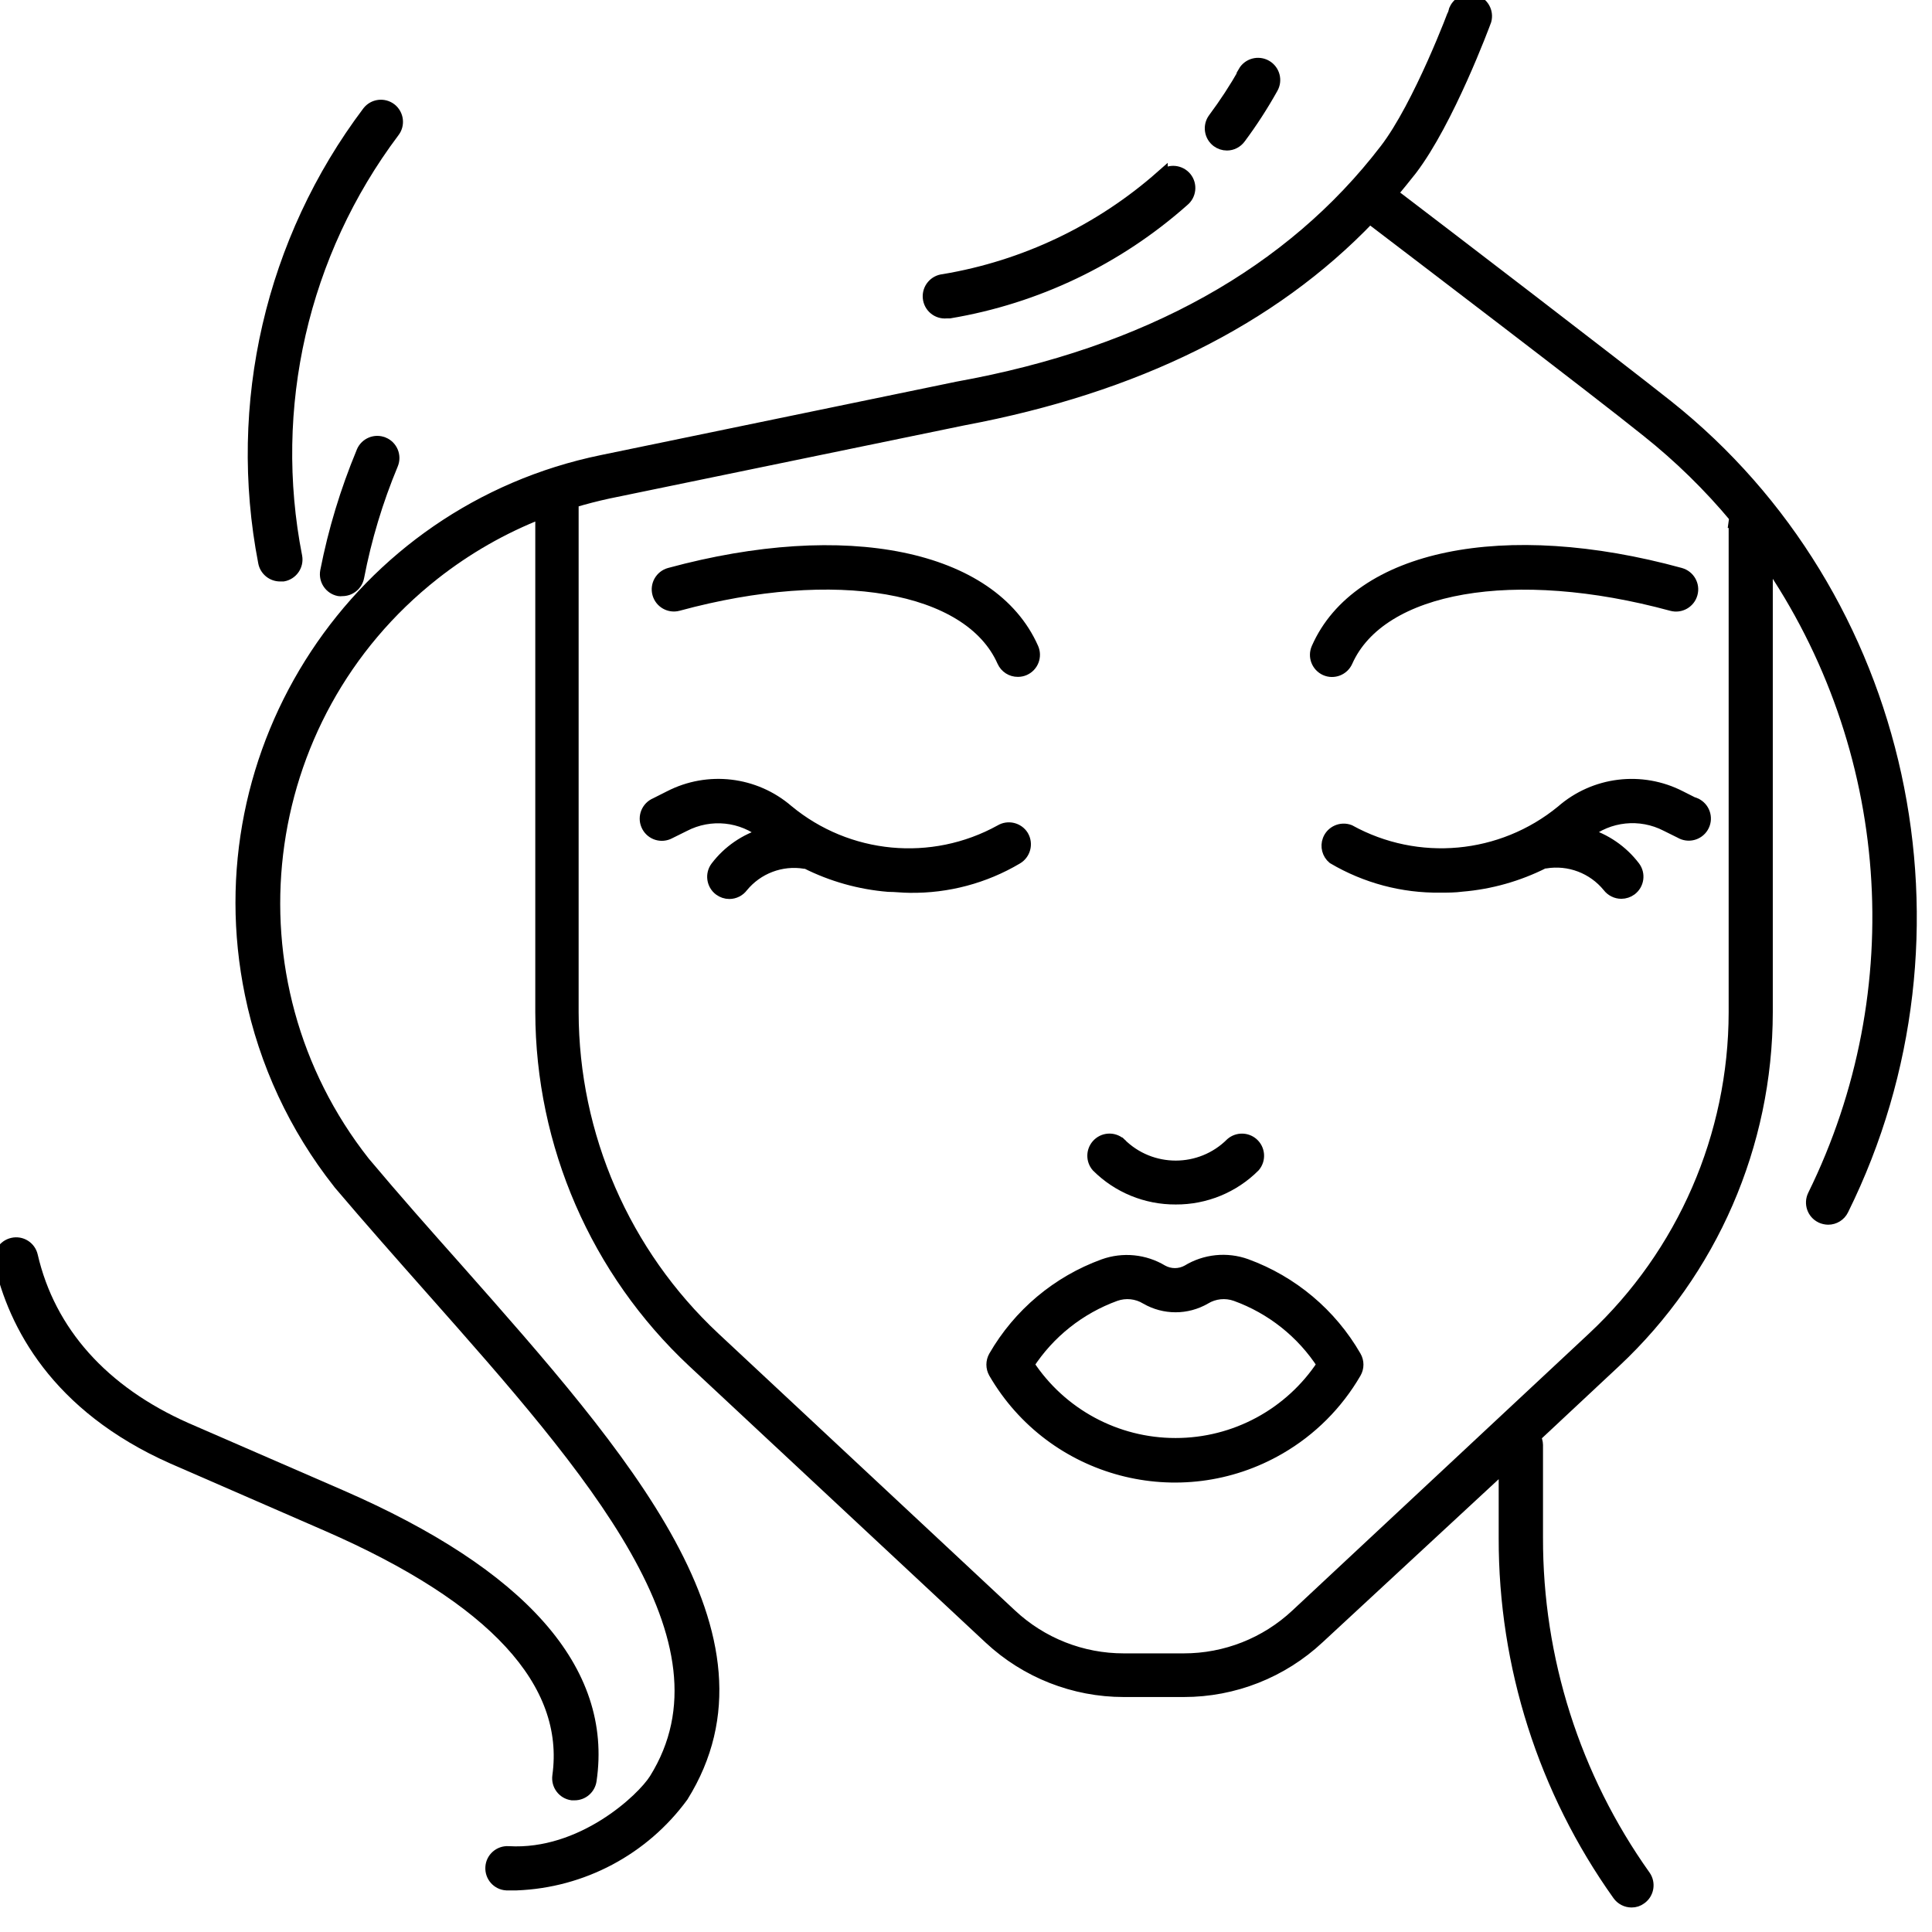
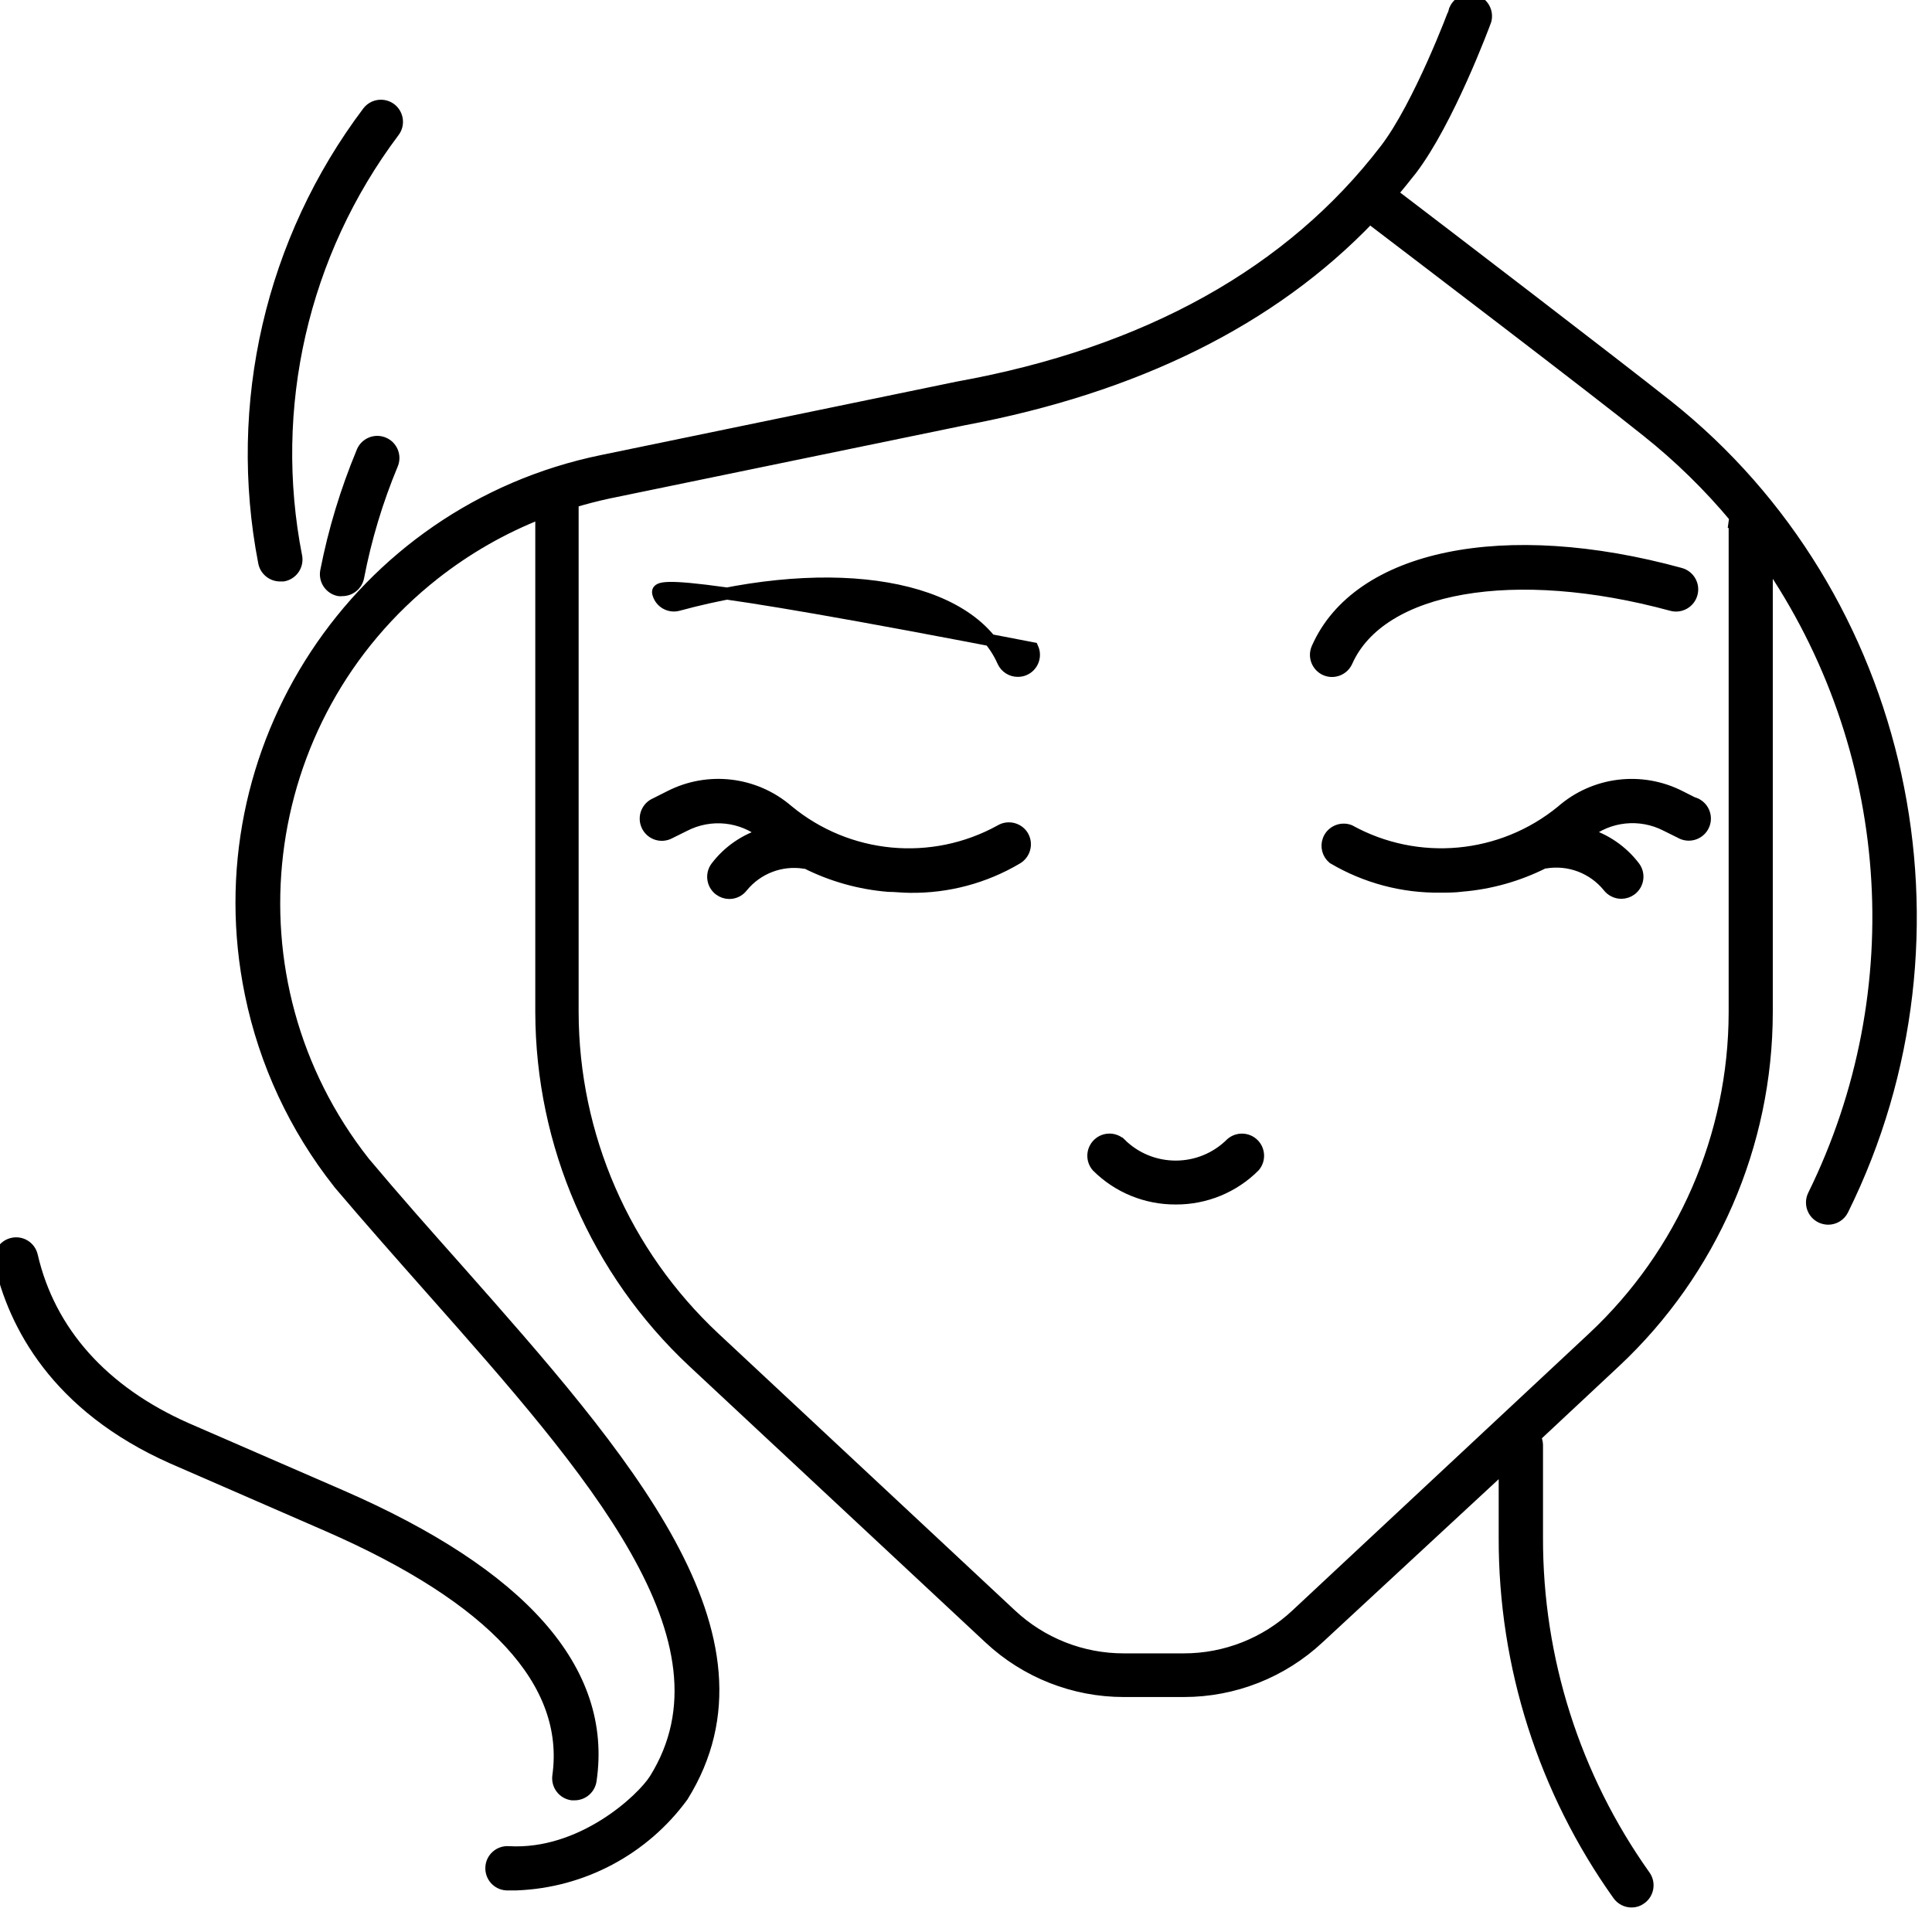
<svg xmlns="http://www.w3.org/2000/svg" width="32" height="32" viewBox="0 0 32 32" fill="none">
  <g clip-path="url(#clip0_2037_315)">
    <path d="M28.108 13.329C28.097 13.322 28.086 13.316 28.073 13.311L28.063 13.313L27.831 13.196C27.189 12.866 26.411 12.961 25.869 13.436C24.872 14.253 23.479 14.381 22.351 13.759C22.213 13.707 22.058 13.776 22.006 13.913C21.965 14.02 21.997 14.14 22.084 14.213C22.621 14.53 23.235 14.694 23.859 14.685C23.976 14.685 24.096 14.685 24.214 14.669C24.687 14.63 25.148 14.499 25.572 14.285H25.596C25.99 14.22 26.388 14.371 26.64 14.68C26.691 14.747 26.77 14.787 26.854 14.787C26.911 14.787 26.968 14.768 27.014 14.734C27.132 14.645 27.156 14.478 27.067 14.36C26.866 14.096 26.585 13.903 26.266 13.81C26.644 13.501 27.168 13.447 27.601 13.671L27.833 13.786C27.96 13.862 28.124 13.821 28.2 13.695C28.276 13.569 28.235 13.405 28.108 13.329Z" fill="black" stroke="black" stroke-width="0.2" />
    <path d="M27.831 9.504C24.914 8.704 22.493 9.206 21.82 10.738C21.76 10.872 21.82 11.029 21.954 11.09C22.088 11.15 22.246 11.089 22.306 10.954C22.306 10.954 22.306 10.954 22.306 10.954C22.867 9.694 25.079 9.31 27.69 10.02C27.832 10.059 27.979 9.975 28.018 9.833C28.058 9.691 27.974 9.544 27.831 9.504Z" fill="black" stroke="black" stroke-width="0.2" />
    <path d="M16.94 13.851C16.939 13.85 16.938 13.849 16.938 13.847C16.861 13.723 16.697 13.683 16.572 13.759C15.439 14.385 14.039 14.252 13.043 13.426C12.5 12.959 11.729 12.868 11.092 13.196L10.86 13.313C10.724 13.37 10.659 13.526 10.716 13.662C10.773 13.799 10.929 13.863 11.065 13.806C11.077 13.801 11.089 13.795 11.1 13.789L11.332 13.674C11.765 13.449 12.29 13.503 12.667 13.813C12.348 13.906 12.067 14.098 11.866 14.363C11.778 14.48 11.802 14.648 11.919 14.736C11.966 14.771 12.022 14.79 12.08 14.79C12.164 14.79 12.243 14.75 12.293 14.683C12.544 14.376 12.94 14.226 13.331 14.29H13.355C13.78 14.504 14.241 14.633 14.714 14.672C14.832 14.672 14.952 14.688 15.069 14.688C15.692 14.697 16.306 14.534 16.842 14.216C16.969 14.142 17.013 13.979 16.94 13.851Z" fill="black" stroke="black" stroke-width="0.2" />
-     <path d="M17.102 10.737C17.102 10.737 17.102 10.737 17.102 10.737C16.424 9.205 14.008 8.711 11.091 9.504C10.949 9.543 10.865 9.69 10.904 9.832C10.943 9.974 11.09 10.058 11.232 10.019C13.843 9.309 16.056 9.693 16.614 10.953C16.657 11.05 16.753 11.112 16.859 11.111C16.896 11.111 16.932 11.104 16.966 11.089C17.101 11.03 17.162 10.872 17.102 10.737Z" fill="black" stroke="black" stroke-width="0.2" />
-     <path d="M22.447 22.469C22.042 21.766 21.402 21.228 20.64 20.95C20.319 20.835 19.962 20.871 19.671 21.049C19.54 21.122 19.38 21.122 19.249 21.049C18.957 20.873 18.601 20.838 18.28 20.953C17.518 21.23 16.878 21.767 16.473 22.469C16.426 22.552 16.426 22.653 16.473 22.736C17.431 24.386 19.545 24.946 21.195 23.988C21.714 23.687 22.146 23.255 22.447 22.736C22.495 22.653 22.495 22.552 22.447 22.469ZM19.471 23.918C18.486 23.919 17.568 23.423 17.029 22.6C17.372 22.07 17.879 21.668 18.473 21.452C18.643 21.392 18.831 21.411 18.985 21.505C19.286 21.679 19.656 21.679 19.957 21.505C20.111 21.411 20.299 21.392 20.469 21.452C21.063 21.667 21.57 22.07 21.913 22.6C21.373 23.423 20.455 23.919 19.471 23.918Z" fill="black" stroke="black" stroke-width="0.2" />
+     <path d="M17.102 10.737C17.102 10.737 17.102 10.737 17.102 10.737C10.949 9.543 10.865 9.69 10.904 9.832C10.943 9.974 11.09 10.058 11.232 10.019C13.843 9.309 16.056 9.693 16.614 10.953C16.657 11.05 16.753 11.112 16.859 11.111C16.896 11.111 16.932 11.104 16.966 11.089C17.101 11.03 17.162 10.872 17.102 10.737Z" fill="black" stroke="black" stroke-width="0.2" />
    <path d="M20.744 18.94C20.644 18.855 20.497 18.855 20.397 18.94C19.888 19.45 19.061 19.451 18.551 18.941C18.551 18.941 18.55 18.941 18.55 18.94C18.438 18.844 18.27 18.857 18.174 18.969C18.088 19.069 18.088 19.217 18.174 19.317C18.518 19.661 18.986 19.853 19.474 19.85C19.961 19.853 20.429 19.661 20.773 19.317C20.869 19.205 20.856 19.036 20.744 18.94Z" fill="black" stroke="black" stroke-width="0.2" />
    <path d="M27.616 6.723C26.751 6.037 23.879 3.838 23.047 3.205C23.159 3.077 23.268 2.938 23.372 2.808C23.983 2.007 24.579 0.405 24.603 0.338C24.642 0.196 24.559 0.049 24.417 0.01C24.291 -0.025 24.159 0.036 24.104 0.154C24.104 0.17 23.508 1.756 22.948 2.482C21.386 4.519 19.003 5.853 15.863 6.419L9.97 7.636C5.927 8.468 3.323 12.42 4.155 16.463C4.389 17.603 4.887 18.673 5.608 19.587L5.624 19.608C6.129 20.203 6.654 20.796 7.162 21.37C9.799 24.349 12.289 27.162 10.851 29.471C10.642 29.805 9.639 30.75 8.421 30.678C8.274 30.669 8.147 30.781 8.139 30.928C8.13 31.076 8.242 31.203 8.389 31.211C8.445 31.211 8.502 31.211 8.555 31.211C9.645 31.17 10.657 30.632 11.302 29.751C12.951 27.103 10.333 24.146 7.565 21.015C7.057 20.444 6.534 19.854 6.03 19.253C3.658 16.242 4.176 11.878 7.187 9.507C7.727 9.082 8.326 8.739 8.966 8.49V16.765C8.971 18.958 9.88 21.051 11.48 22.55L16.395 27.135C16.997 27.696 17.79 28.008 18.613 28.008H19.606C20.435 28.009 21.234 27.694 21.84 27.127L24.923 24.271V25.475C24.919 27.591 25.577 29.656 26.805 31.38C26.855 31.451 26.936 31.494 27.024 31.494C27.079 31.495 27.132 31.477 27.176 31.444C27.296 31.359 27.324 31.193 27.24 31.073C26.075 29.436 25.452 27.476 25.457 25.467V23.932C25.456 23.885 25.442 23.839 25.417 23.799L26.751 22.552C28.351 21.053 29.26 18.96 29.263 16.768V9.257C31.413 12.371 31.71 16.404 30.04 19.8C29.975 19.933 30.03 20.093 30.162 20.157C30.162 20.158 30.163 20.158 30.163 20.158C30.2 20.175 30.24 20.184 30.28 20.185C30.382 20.185 30.476 20.127 30.52 20.035C32.781 15.463 31.559 9.857 27.616 6.723ZM28.732 8.645V16.768C28.729 18.812 27.881 20.764 26.388 22.16L21.474 26.748C20.968 27.222 20.3 27.486 19.606 27.485H18.613C17.919 27.486 17.251 27.222 16.744 26.748L11.83 22.16C10.337 20.764 9.488 18.812 9.484 16.768V8.312C9.68 8.253 9.877 8.202 10.076 8.159L15.965 6.945C18.81 6.411 21.066 5.298 22.686 3.603C23.463 4.196 26.423 6.448 27.285 7.142C27.82 7.568 28.311 8.048 28.748 8.573C28.738 8.596 28.732 8.62 28.729 8.645H28.732Z" fill="black" stroke="black" stroke-width="0.2" />
    <path d="M6.473 1.808C6.357 1.718 6.19 1.738 6.099 1.854C4.495 3.982 3.868 6.692 4.375 9.309C4.397 9.438 4.51 9.532 4.642 9.531H4.69C4.835 9.505 4.932 9.366 4.906 9.221L4.906 9.221C4.421 6.752 5.007 4.193 6.518 2.182C6.609 2.066 6.588 1.899 6.473 1.808Z" fill="black" stroke="black" stroke-width="0.2" />
    <path d="M6.352 7.34C6.351 7.34 6.351 7.34 6.351 7.34C6.215 7.283 6.059 7.348 6.002 7.485C6.001 7.488 6 7.491 5.999 7.494C5.735 8.129 5.535 8.788 5.403 9.462C5.376 9.606 5.47 9.746 5.614 9.774C5.631 9.777 5.648 9.777 5.665 9.774C5.795 9.776 5.907 9.685 5.932 9.558C6.055 8.917 6.244 8.291 6.495 7.689C6.552 7.553 6.488 7.397 6.352 7.34Z" fill="black" stroke="black" stroke-width="0.2" />
-     <path d="M19.64 2.946C19.547 2.832 19.379 2.813 19.265 2.906C19.256 2.912 19.248 2.919 19.241 2.927V2.919C18.221 3.82 16.969 4.416 15.627 4.64C15.479 4.654 15.371 4.784 15.384 4.931C15.397 5.079 15.527 5.188 15.675 5.174H15.726C17.165 4.933 18.507 4.291 19.599 3.322C19.714 3.229 19.732 3.061 19.64 2.946Z" fill="black" stroke="black" stroke-width="0.2" />
-     <path d="M20.97 1.093C20.842 1.02 20.678 1.064 20.605 1.192L20.61 1.197C20.459 1.464 20.291 1.72 20.108 1.966C20.02 2.084 20.044 2.251 20.162 2.34C20.208 2.374 20.264 2.393 20.322 2.393C20.406 2.393 20.485 2.352 20.535 2.284C20.731 2.021 20.909 1.745 21.069 1.459C21.143 1.331 21.099 1.167 20.97 1.093Z" fill="black" stroke="black" stroke-width="0.2" />
    <path d="M5.642 24.775L3.082 23.662C1.702 23.051 0.818 22.061 0.527 20.801C0.494 20.657 0.351 20.567 0.207 20.601C0.063 20.634 -0.026 20.777 0.007 20.921C0.236 21.919 0.92 23.289 2.866 24.151L5.428 25.267C8.178 26.468 9.464 27.864 9.248 29.417C9.228 29.563 9.329 29.698 9.475 29.719C9.476 29.719 9.477 29.719 9.478 29.719H9.515C9.65 29.72 9.764 29.62 9.782 29.487C10.049 27.666 8.642 26.081 5.642 24.775Z" fill="black" stroke="black" stroke-width="0.2" />
  </g>
  <defs>
    <clipPath id="clip0_2037_315">
      <rect width="32" height="32" fill="white" />
    </clipPath>
  </defs>
</svg>